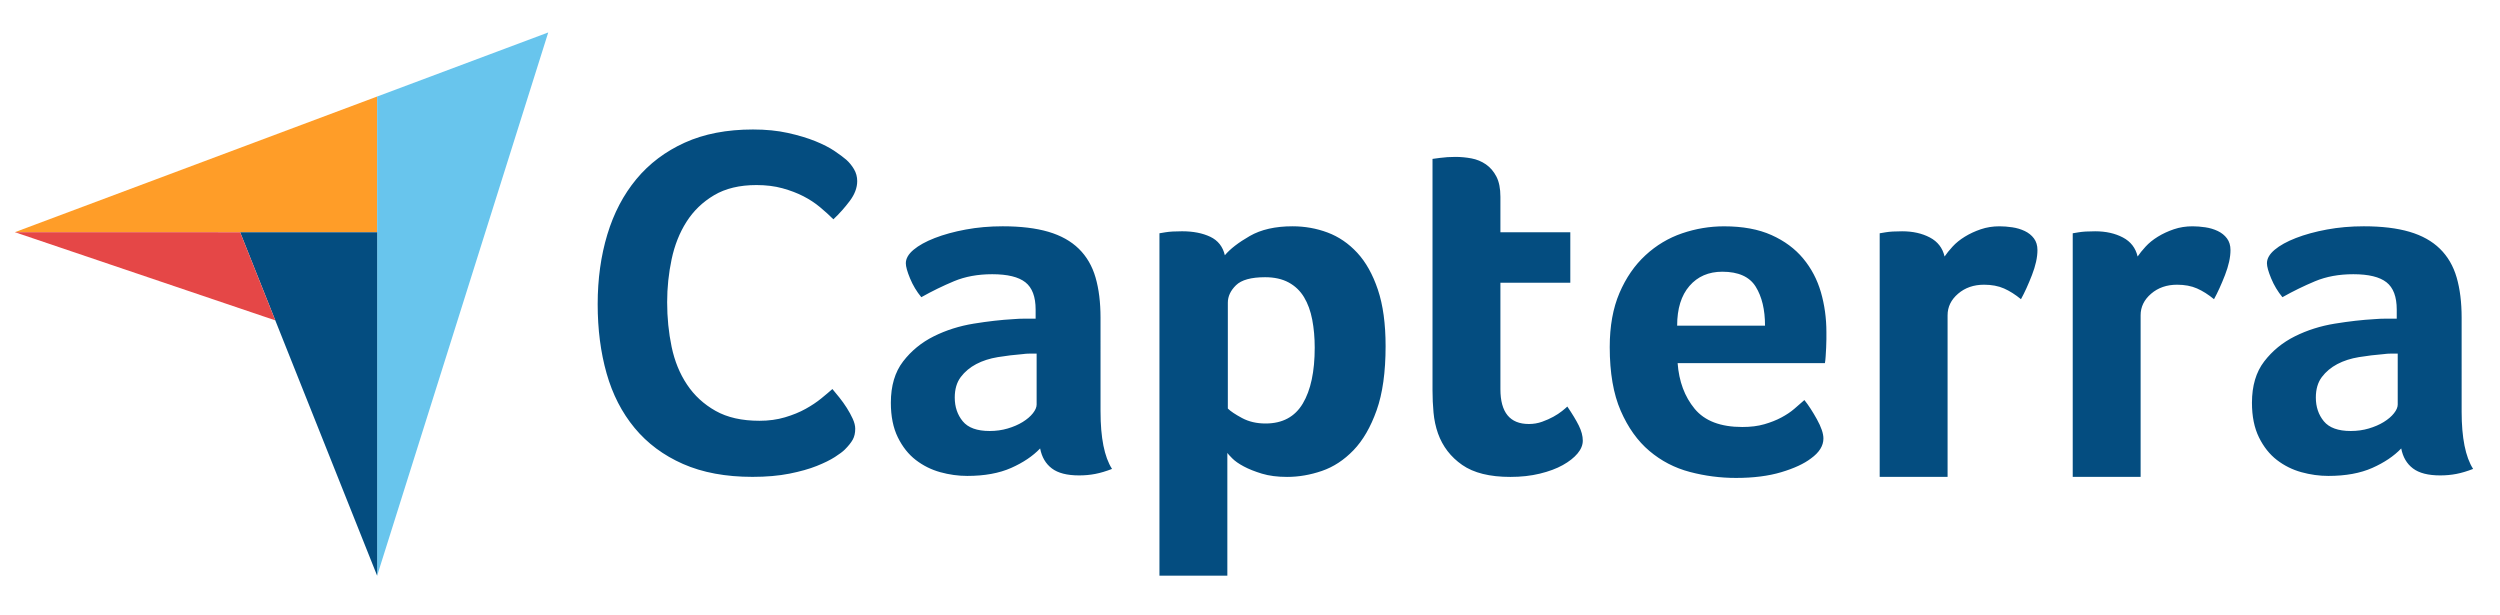
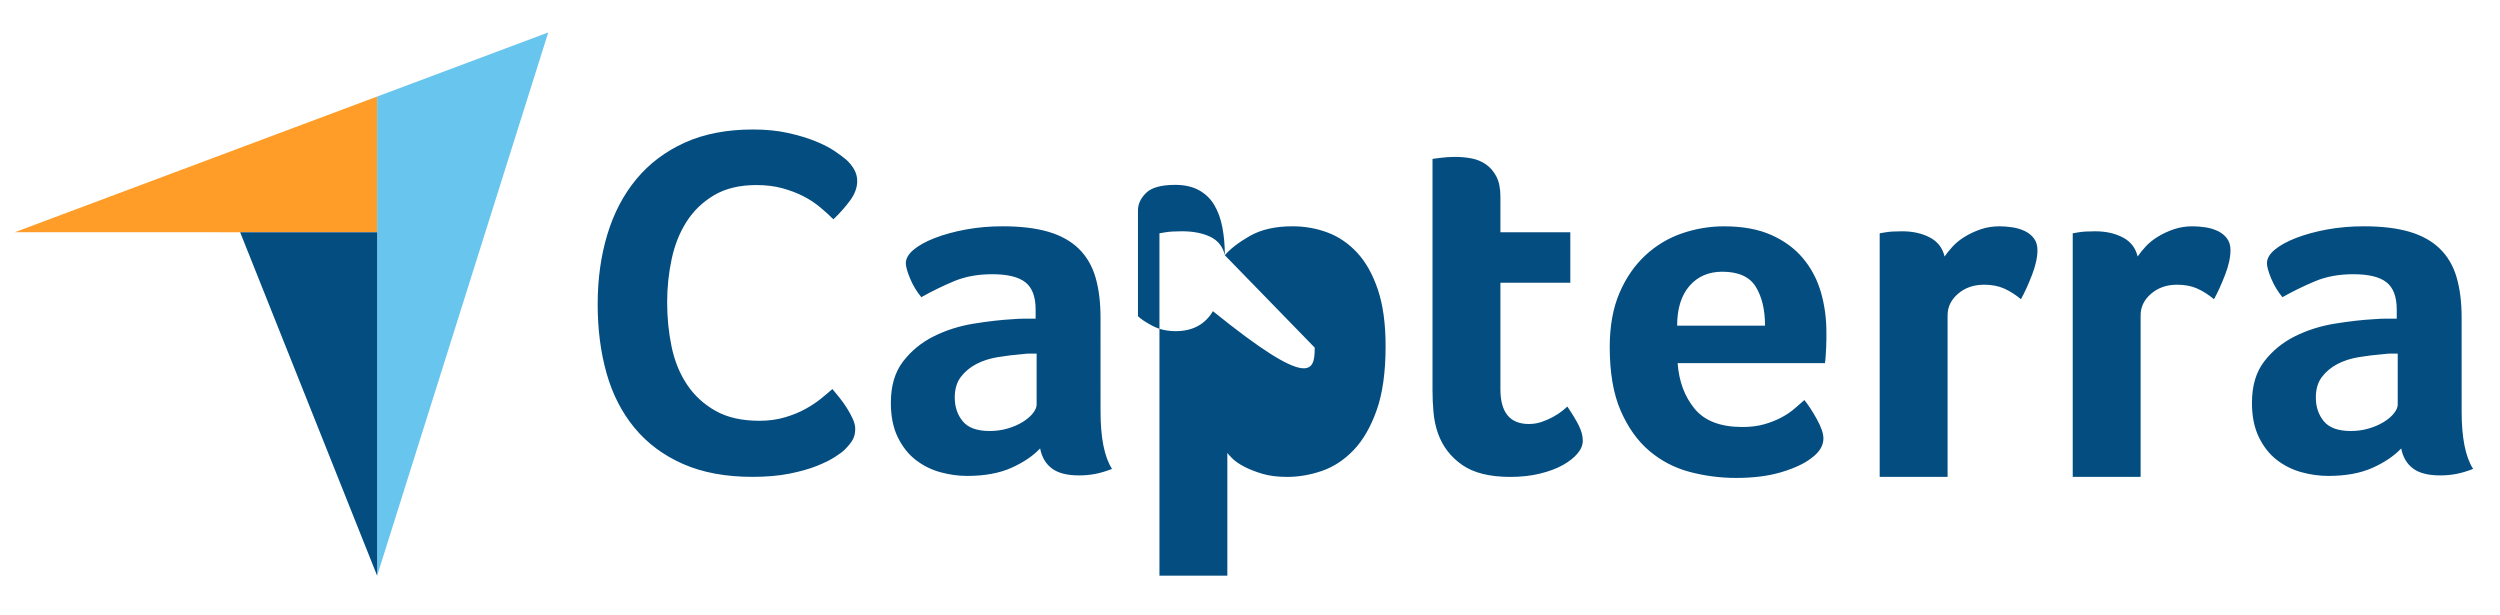
<svg xmlns="http://www.w3.org/2000/svg" version="1.1" id="Layer_1" x="0px" y="0px" viewBox="0 115 305 75" enable-background="new 0 115 305 75" xml:space="preserve">
  <path fill="#FF9D28" d="M1.81,143.327l27.487,0.006l16.714,0.002v-16.558L1.81,143.327z" />
  <path fill="#68C5ED" d="M46.011,126.777v58.459l20.875-66.278L46.011,126.777z" />
  <path fill="#044D80" d="M46.011,143.335l-16.714-0.002l16.714,41.903V143.335z" />
-   <path fill="#E54747" d="M1.81,143.327l31.773,10.757l-4.286-10.751L1.81,143.327z" />
  <g>
-     <path fill="#044D80" d="M103.066,169.848c-0.242,0.242-0.646,0.545-1.211,0.908c-0.565,0.363-1.302,0.727-2.21,1.09   c-0.907,0.363-2.019,0.676-3.329,0.939c-1.312,0.261-2.815,0.393-4.511,0.393c-3.27,0-6.095-0.525-8.476-1.574   c-2.383-1.049-4.35-2.513-5.903-4.389c-1.554-1.877-2.694-4.097-3.421-6.66c-0.727-2.562-1.089-5.378-1.089-8.446   c0-3.067,0.393-5.903,1.18-8.506c0.787-2.603,1.968-4.853,3.542-6.751c1.574-1.897,3.542-3.38,5.903-4.45   c2.361-1.069,5.136-1.604,8.324-1.604c1.574,0,2.997,0.142,4.269,0.424c1.271,0.283,2.381,0.616,3.33,0.999   c0.947,0.384,1.734,0.787,2.361,1.211c0.625,0.424,1.099,0.778,1.423,1.059c0.362,0.324,0.675,0.707,0.938,1.15   c0.262,0.445,0.393,0.929,0.393,1.453c0,0.808-0.303,1.615-0.907,2.422c-0.605,0.808-1.271,1.554-1.999,2.24   c-0.484-0.484-1.028-0.978-1.634-1.483c-0.605-0.504-1.282-0.948-2.028-1.332c-0.747-0.383-1.595-0.706-2.543-0.969   c-0.949-0.262-2.008-0.394-3.179-0.394c-2.059,0-3.783,0.415-5.176,1.241c-1.393,0.828-2.513,1.907-3.36,3.239   c-0.848,1.332-1.453,2.855-1.816,4.571c-0.363,1.716-0.545,3.461-0.545,5.237c0,1.898,0.182,3.713,0.545,5.449   c0.363,1.735,0.988,3.271,1.877,4.601c0.887,1.332,2.048,2.402,3.481,3.209c1.432,0.809,3.218,1.211,5.357,1.211   c1.13,0,2.169-0.141,3.118-0.424c0.947-0.281,1.786-0.625,2.513-1.029c0.726-0.402,1.362-0.826,1.906-1.27   c0.545-0.444,0.999-0.827,1.363-1.151c0.241,0.283,0.523,0.627,0.847,1.03c0.325,0.407,0.629,0.831,0.908,1.271   c0.282,0.444,0.524,0.888,0.727,1.331c0.202,0.445,0.303,0.848,0.303,1.211c0,0.525-0.101,0.969-0.303,1.332   C103.833,169,103.51,169.404,103.066,169.848L103.066,169.848z M134.266,165.205c0,3.207,0.467,5.543,1.401,7.004   c-0.732,0.283-1.411,0.487-2.041,0.609c-0.63,0.121-1.289,0.182-1.98,0.182c-1.461,0-2.568-0.283-3.319-0.852   c-0.751-0.568-1.229-1.381-1.431-2.438c-0.895,0.936-2.071,1.727-3.533,2.377c-1.462,0.648-3.249,0.975-5.359,0.975   c-1.097,0-2.193-0.152-3.289-0.455c-1.097-0.305-2.092-0.8-2.985-1.487c-0.894-0.688-1.624-1.609-2.192-2.763   c-0.569-1.154-0.853-2.561-0.853-4.22c0-2.065,0.497-3.745,1.492-5.039c0.995-1.296,2.243-2.317,3.746-3.067   c1.502-0.748,3.126-1.263,4.873-1.547c1.745-0.283,3.35-0.465,4.812-0.547c0.487-0.041,0.964-0.061,1.431-0.061h1.309v-1.109   c0-1.561-0.417-2.67-1.248-3.326c-0.833-0.657-2.184-0.986-4.051-0.986c-1.746,0-3.3,0.285-4.659,0.853   c-1.361,0.569-2.69,1.218-3.989,1.949c-0.569-0.69-1.026-1.451-1.371-2.284c-0.345-0.831-0.518-1.451-0.518-1.857   c0-0.568,0.314-1.116,0.944-1.645c0.629-0.527,1.492-1.005,2.589-1.432c1.097-0.426,2.354-0.771,3.776-1.035   c1.421-0.264,2.923-0.396,4.507-0.396c2.192,0,4.051,0.224,5.573,0.67c1.522,0.448,2.761,1.137,3.715,2.071   c0.954,0.935,1.635,2.102,2.041,3.503c0.405,1.401,0.608,3.036,0.608,4.902V165.205L134.266,165.205z M126.47,158.14h-0.853   c-0.285,0-0.569,0.021-0.853,0.062c-1.016,0.082-2.021,0.203-3.016,0.365c-0.995,0.162-1.879,0.446-2.649,0.852   c-0.771,0.406-1.4,0.935-1.888,1.583c-0.487,0.65-0.731,1.482-0.731,2.498c0,1.137,0.325,2.101,0.975,2.893   c0.649,0.792,1.745,1.188,3.289,1.188c0.771,0,1.502-0.101,2.193-0.305c0.689-0.202,1.299-0.467,1.827-0.791   c0.526-0.325,0.943-0.68,1.248-1.066c0.305-0.385,0.457-0.74,0.457-1.065V158.14L126.47,158.14z M149.431,146.141   c0.648-0.771,1.66-1.553,3.036-2.345c1.376-0.792,3.116-1.188,5.222-1.188c1.498,0,2.925,0.254,4.281,0.762   c1.354,0.508,2.56,1.331,3.612,2.467c1.053,1.137,1.893,2.64,2.521,4.507c0.627,1.868,0.94,4.163,0.94,6.882   c0,3.167-0.364,5.776-1.093,7.827c-0.73,2.051-1.67,3.676-2.822,4.873c-1.154,1.197-2.44,2.04-3.856,2.527   c-1.417,0.486-2.834,0.73-4.25,0.73c-1.174,0-2.196-0.132-3.066-0.396c-0.87-0.265-1.609-0.558-2.216-0.884   c-0.607-0.324-1.072-0.648-1.396-0.975c-0.323-0.324-0.526-0.548-0.607-0.67v14.973h-8.284v-41.771   c0.204-0.04,0.449-0.081,0.736-0.122c0.246-0.04,0.532-0.071,0.86-0.092c0.327-0.02,0.716-0.03,1.165-0.03   c1.35,0,2.495,0.224,3.437,0.67C148.592,144.335,149.186,145.085,149.431,146.141L149.431,146.141z M160.395,157.408   c0-1.218-0.102-2.354-0.303-3.41c-0.202-1.056-0.535-1.969-0.999-2.741c-0.465-0.771-1.091-1.371-1.878-1.797   c-0.788-0.426-1.746-0.639-2.876-0.639c-1.696,0-2.877,0.326-3.544,0.975c-0.665,0.65-0.999,1.361-0.999,2.132v12.913   c0.323,0.325,0.897,0.71,1.726,1.156c0.828,0.447,1.786,0.67,2.877,0.67c2.06,0,3.573-0.811,4.542-2.436   C159.911,162.606,160.395,160.332,160.395,157.408z M175.437,167.885c-0.285-0.812-0.467-1.664-0.548-2.559   c-0.082-0.893-0.122-1.785-0.122-2.68v-28.261c0.283-0.04,0.588-0.081,0.913-0.122c0.283-0.04,0.589-0.07,0.914-0.091   c0.324-0.02,0.649-0.03,0.974-0.03c0.649,0,1.3,0.061,1.95,0.183c0.648,0.122,1.237,0.366,1.767,0.731   c0.526,0.365,0.953,0.863,1.278,1.492c0.325,0.63,0.487,1.452,0.487,2.467v4.324h8.527v6.152h-8.527v12.988   c0,2.833,1.157,4.249,3.472,4.249c0.568,0,1.105-0.091,1.614-0.274c0.507-0.183,0.964-0.385,1.37-0.609   c0.406-0.223,0.762-0.456,1.066-0.699c0.305-0.244,0.518-0.427,0.639-0.549c0.609,0.895,1.076,1.668,1.401,2.32   c0.324,0.654,0.487,1.268,0.487,1.841c0,0.533-0.213,1.056-0.64,1.568c-0.427,0.512-1.026,0.983-1.797,1.414   c-0.771,0.431-1.705,0.778-2.802,1.045c-1.096,0.267-2.295,0.399-3.594,0.399c-2.518,0-4.477-0.486-5.878-1.461   C176.99,170.748,176.005,169.469,175.437,167.885L175.437,167.885z M212.557,167.093c1.018,0,1.914-0.11,2.689-0.335   c0.773-0.223,1.466-0.496,2.077-0.822c0.611-0.324,1.142-0.68,1.59-1.065c0.448-0.386,0.855-0.741,1.223-1.065   c0.488,0.607,0.997,1.391,1.527,2.344c0.529,0.955,0.795,1.736,0.795,2.346c0,0.893-0.508,1.705-1.523,2.436   c-0.852,0.65-2.061,1.209-3.624,1.676c-1.564,0.467-3.401,0.699-5.512,0.699c-1.91,0-3.787-0.242-5.635-0.73   c-1.848-0.486-3.492-1.34-4.933-2.559c-1.442-1.217-2.61-2.852-3.503-4.902c-0.894-2.05-1.34-4.639-1.34-7.766   c0-2.559,0.396-4.76,1.188-6.608c0.792-1.847,1.848-3.38,3.168-4.598c1.318-1.218,2.811-2.111,4.476-2.68   c1.665-0.568,3.371-0.853,5.117-0.853c2.273,0,4.202,0.356,5.785,1.066c1.584,0.711,2.873,1.665,3.868,2.863   c0.994,1.198,1.715,2.568,2.162,4.111c0.446,1.544,0.67,3.167,0.67,4.873v0.852c0,0.326-0.011,0.67-0.03,1.035   c-0.021,0.366-0.041,0.723-0.061,1.066c-0.021,0.346-0.052,0.619-0.091,0.822h-17.969c0.163,2.233,0.855,4.091,2.078,5.573   C207.972,166.354,209.908,167.093,212.557,167.093L212.557,167.093z M215.333,154.729c0-1.949-0.379-3.532-1.134-4.751   c-0.756-1.218-2.114-1.828-4.073-1.828c-1.675,0-3.013,0.579-4.013,1.736c-1.001,1.157-1.5,2.771-1.5,4.842H215.333   L215.333,154.729z M237.239,146.295c0.243-0.362,0.568-0.765,0.975-1.209c0.405-0.443,0.903-0.846,1.492-1.208   c0.588-0.363,1.238-0.665,1.949-0.907c0.71-0.242,1.472-0.362,2.284-0.362c0.487,0,1.005,0.041,1.553,0.121   c0.548,0.081,1.056,0.232,1.522,0.453c0.467,0.222,0.843,0.523,1.127,0.906c0.284,0.382,0.427,0.855,0.427,1.419   c0,0.886-0.224,1.903-0.67,3.052c-0.447,1.15-0.893,2.13-1.34,2.942c-0.691-0.568-1.382-1.005-2.071-1.31   c-0.69-0.304-1.503-0.457-2.436-0.457c-1.259,0-2.314,0.367-3.167,1.1c-0.852,0.732-1.279,1.608-1.279,2.627v19.717h-8.283v-29.717   c0.203-0.04,0.446-0.081,0.73-0.122c0.244-0.04,0.528-0.071,0.854-0.092c0.324-0.02,0.71-0.03,1.157-0.03   c1.299,0,2.426,0.252,3.38,0.755C236.396,144.474,236.996,145.249,237.239,146.295L237.239,146.295z M260.79,146.295   c0.243-0.362,0.568-0.765,0.975-1.209c0.405-0.443,0.903-0.846,1.492-1.208c0.588-0.363,1.238-0.665,1.949-0.907   c0.71-0.242,1.471-0.362,2.284-0.362c0.486,0,1.004,0.041,1.553,0.121c0.548,0.081,1.056,0.232,1.522,0.453   c0.467,0.222,0.842,0.523,1.127,0.906c0.284,0.382,0.427,0.855,0.427,1.419c0,0.886-0.225,1.903-0.67,3.052   c-0.448,1.15-0.895,2.13-1.341,2.942c-0.69-0.568-1.381-1.005-2.07-1.31c-0.69-0.304-1.503-0.457-2.436-0.457   c-1.259,0-2.315,0.367-3.167,1.1c-0.853,0.732-1.279,1.608-1.279,2.627v19.717h-8.283v-29.717c0.203-0.04,0.446-0.081,0.731-0.122   c0.243-0.04,0.527-0.071,0.853-0.092c0.324-0.02,0.71-0.03,1.156-0.03c1.3,0,2.427,0.252,3.381,0.755   C259.946,144.474,260.546,145.249,260.79,146.295L260.79,146.295z M300.319,165.205c0,3.207,0.467,5.543,1.401,7.004   c-0.731,0.283-1.411,0.487-2.04,0.609c-0.63,0.121-1.29,0.182-1.98,0.182c-1.462,0-2.568-0.283-3.319-0.852   c-0.752-0.568-1.229-1.381-1.432-2.438c-0.893,0.936-2.07,1.727-3.532,2.377c-1.462,0.648-3.249,0.975-5.359,0.975   c-1.097,0-2.192-0.152-3.29-0.455c-1.096-0.305-2.092-0.8-2.984-1.487c-0.894-0.688-1.624-1.609-2.192-2.763   c-0.568-1.154-0.853-2.561-0.853-4.22c0-2.065,0.497-3.745,1.492-5.039c0.994-1.296,2.243-2.317,3.746-3.067   c1.502-0.748,3.126-1.263,4.873-1.547c1.745-0.283,3.35-0.465,4.812-0.547c0.487-0.041,0.964-0.061,1.432-0.061h1.309v-1.109   c0-1.561-0.417-2.67-1.249-3.326c-0.833-0.657-2.183-0.986-4.05-0.986c-1.746,0-3.299,0.285-4.659,0.853   c-1.361,0.569-2.69,1.218-3.989,1.949c-0.569-0.69-1.026-1.451-1.371-2.284c-0.345-0.831-0.518-1.451-0.518-1.857   c0-0.568,0.314-1.116,0.944-1.645c0.629-0.527,1.492-1.005,2.589-1.432c1.096-0.426,2.354-0.771,3.775-1.035   c1.421-0.264,2.924-0.396,4.508-0.396c2.192,0,4.05,0.224,5.573,0.67c1.522,0.448,2.761,1.137,3.715,2.071   c0.954,0.935,1.634,2.102,2.041,3.503c0.405,1.401,0.608,3.036,0.608,4.902V165.205L300.319,165.205z M292.523,158.14h-0.853   c-0.285,0-0.569,0.021-0.853,0.062c-1.016,0.082-2.021,0.203-3.016,0.365c-0.995,0.162-1.878,0.446-2.649,0.852   c-0.771,0.406-1.4,0.935-1.888,1.583c-0.487,0.65-0.731,1.482-0.731,2.498c0,1.137,0.325,2.101,0.975,2.893   c0.649,0.792,1.746,1.188,3.289,1.188c0.771,0,1.502-0.101,2.193-0.305c0.69-0.202,1.299-0.467,1.827-0.791   c0.526-0.325,0.944-0.68,1.248-1.066c0.305-0.385,0.457-0.74,0.457-1.065V158.14L292.523,158.14z" />
+     <path fill="#044D80" d="M103.066,169.848c-0.242,0.242-0.646,0.545-1.211,0.908c-0.565,0.363-1.302,0.727-2.21,1.09   c-0.907,0.363-2.019,0.676-3.329,0.939c-1.312,0.261-2.815,0.393-4.511,0.393c-3.27,0-6.095-0.525-8.476-1.574   c-2.383-1.049-4.35-2.513-5.903-4.389c-1.554-1.877-2.694-4.097-3.421-6.66c-0.727-2.562-1.089-5.378-1.089-8.446   c0-3.067,0.393-5.903,1.18-8.506c0.787-2.603,1.968-4.853,3.542-6.751c1.574-1.897,3.542-3.38,5.903-4.45   c2.361-1.069,5.136-1.604,8.324-1.604c1.574,0,2.997,0.142,4.269,0.424c1.271,0.283,2.381,0.616,3.33,0.999   c0.947,0.384,1.734,0.787,2.361,1.211c0.625,0.424,1.099,0.778,1.423,1.059c0.362,0.324,0.675,0.707,0.938,1.15   c0.262,0.445,0.393,0.929,0.393,1.453c0,0.808-0.303,1.615-0.907,2.422c-0.605,0.808-1.271,1.554-1.999,2.24   c-0.484-0.484-1.028-0.978-1.634-1.483c-0.605-0.504-1.282-0.948-2.028-1.332c-0.747-0.383-1.595-0.706-2.543-0.969   c-0.949-0.262-2.008-0.394-3.179-0.394c-2.059,0-3.783,0.415-5.176,1.241c-1.393,0.828-2.513,1.907-3.36,3.239   c-0.848,1.332-1.453,2.855-1.816,4.571c-0.363,1.716-0.545,3.461-0.545,5.237c0,1.898,0.182,3.713,0.545,5.449   c0.363,1.735,0.988,3.271,1.877,4.601c0.887,1.332,2.048,2.402,3.481,3.209c1.432,0.809,3.218,1.211,5.357,1.211   c1.13,0,2.169-0.141,3.118-0.424c0.947-0.281,1.786-0.625,2.513-1.029c0.726-0.402,1.362-0.826,1.906-1.27   c0.545-0.444,0.999-0.827,1.363-1.151c0.241,0.283,0.523,0.627,0.847,1.03c0.325,0.407,0.629,0.831,0.908,1.271   c0.282,0.444,0.524,0.888,0.727,1.331c0.202,0.445,0.303,0.848,0.303,1.211c0,0.525-0.101,0.969-0.303,1.332   C103.833,169,103.51,169.404,103.066,169.848L103.066,169.848z M134.266,165.205c0,3.207,0.467,5.543,1.401,7.004   c-0.732,0.283-1.411,0.487-2.041,0.609c-0.63,0.121-1.289,0.182-1.98,0.182c-1.461,0-2.568-0.283-3.319-0.852   c-0.751-0.568-1.229-1.381-1.431-2.438c-0.895,0.936-2.071,1.727-3.533,2.377c-1.462,0.648-3.249,0.975-5.359,0.975   c-1.097,0-2.193-0.152-3.289-0.455c-1.097-0.305-2.092-0.8-2.985-1.487c-0.894-0.688-1.624-1.609-2.192-2.763   c-0.569-1.154-0.853-2.561-0.853-4.22c0-2.065,0.497-3.745,1.492-5.039c0.995-1.296,2.243-2.317,3.746-3.067   c1.502-0.748,3.126-1.263,4.873-1.547c1.745-0.283,3.35-0.465,4.812-0.547c0.487-0.041,0.964-0.061,1.431-0.061h1.309v-1.109   c0-1.561-0.417-2.67-1.248-3.326c-0.833-0.657-2.184-0.986-4.051-0.986c-1.746,0-3.3,0.285-4.659,0.853   c-1.361,0.569-2.69,1.218-3.989,1.949c-0.569-0.69-1.026-1.451-1.371-2.284c-0.345-0.831-0.518-1.451-0.518-1.857   c0-0.568,0.314-1.116,0.944-1.645c0.629-0.527,1.492-1.005,2.589-1.432c1.097-0.426,2.354-0.771,3.776-1.035   c1.421-0.264,2.923-0.396,4.507-0.396c2.192,0,4.051,0.224,5.573,0.67c1.522,0.448,2.761,1.137,3.715,2.071   c0.954,0.935,1.635,2.102,2.041,3.503c0.405,1.401,0.608,3.036,0.608,4.902V165.205L134.266,165.205z M126.47,158.14h-0.853   c-0.285,0-0.569,0.021-0.853,0.062c-1.016,0.082-2.021,0.203-3.016,0.365c-0.995,0.162-1.879,0.446-2.649,0.852   c-0.771,0.406-1.4,0.935-1.888,1.583c-0.487,0.65-0.731,1.482-0.731,2.498c0,1.137,0.325,2.101,0.975,2.893   c0.649,0.792,1.745,1.188,3.289,1.188c0.771,0,1.502-0.101,2.193-0.305c0.689-0.202,1.299-0.467,1.827-0.791   c0.526-0.325,0.943-0.68,1.248-1.066c0.305-0.385,0.457-0.74,0.457-1.065V158.14L126.47,158.14z M149.431,146.141   c0.648-0.771,1.66-1.553,3.036-2.345c1.376-0.792,3.116-1.188,5.222-1.188c1.498,0,2.925,0.254,4.281,0.762   c1.354,0.508,2.56,1.331,3.612,2.467c1.053,1.137,1.893,2.64,2.521,4.507c0.627,1.868,0.94,4.163,0.94,6.882   c0,3.167-0.364,5.776-1.093,7.827c-0.73,2.051-1.67,3.676-2.822,4.873c-1.154,1.197-2.44,2.04-3.856,2.527   c-1.417,0.486-2.834,0.73-4.25,0.73c-1.174,0-2.196-0.132-3.066-0.396c-0.87-0.265-1.609-0.558-2.216-0.884   c-0.607-0.324-1.072-0.648-1.396-0.975c-0.323-0.324-0.526-0.548-0.607-0.67v14.973h-8.284v-41.771   c0.204-0.04,0.449-0.081,0.736-0.122c0.246-0.04,0.532-0.071,0.86-0.092c0.327-0.02,0.716-0.03,1.165-0.03   c1.35,0,2.495,0.224,3.437,0.67C148.592,144.335,149.186,145.085,149.431,146.141L149.431,146.141z c0-1.218-0.102-2.354-0.303-3.41c-0.202-1.056-0.535-1.969-0.999-2.741c-0.465-0.771-1.091-1.371-1.878-1.797   c-0.788-0.426-1.746-0.639-2.876-0.639c-1.696,0-2.877,0.326-3.544,0.975c-0.665,0.65-0.999,1.361-0.999,2.132v12.913   c0.323,0.325,0.897,0.71,1.726,1.156c0.828,0.447,1.786,0.67,2.877,0.67c2.06,0,3.573-0.811,4.542-2.436   C159.911,162.606,160.395,160.332,160.395,157.408z M175.437,167.885c-0.285-0.812-0.467-1.664-0.548-2.559   c-0.082-0.893-0.122-1.785-0.122-2.68v-28.261c0.283-0.04,0.588-0.081,0.913-0.122c0.283-0.04,0.589-0.07,0.914-0.091   c0.324-0.02,0.649-0.03,0.974-0.03c0.649,0,1.3,0.061,1.95,0.183c0.648,0.122,1.237,0.366,1.767,0.731   c0.526,0.365,0.953,0.863,1.278,1.492c0.325,0.63,0.487,1.452,0.487,2.467v4.324h8.527v6.152h-8.527v12.988   c0,2.833,1.157,4.249,3.472,4.249c0.568,0,1.105-0.091,1.614-0.274c0.507-0.183,0.964-0.385,1.37-0.609   c0.406-0.223,0.762-0.456,1.066-0.699c0.305-0.244,0.518-0.427,0.639-0.549c0.609,0.895,1.076,1.668,1.401,2.32   c0.324,0.654,0.487,1.268,0.487,1.841c0,0.533-0.213,1.056-0.64,1.568c-0.427,0.512-1.026,0.983-1.797,1.414   c-0.771,0.431-1.705,0.778-2.802,1.045c-1.096,0.267-2.295,0.399-3.594,0.399c-2.518,0-4.477-0.486-5.878-1.461   C176.99,170.748,176.005,169.469,175.437,167.885L175.437,167.885z M212.557,167.093c1.018,0,1.914-0.11,2.689-0.335   c0.773-0.223,1.466-0.496,2.077-0.822c0.611-0.324,1.142-0.68,1.59-1.065c0.448-0.386,0.855-0.741,1.223-1.065   c0.488,0.607,0.997,1.391,1.527,2.344c0.529,0.955,0.795,1.736,0.795,2.346c0,0.893-0.508,1.705-1.523,2.436   c-0.852,0.65-2.061,1.209-3.624,1.676c-1.564,0.467-3.401,0.699-5.512,0.699c-1.91,0-3.787-0.242-5.635-0.73   c-1.848-0.486-3.492-1.34-4.933-2.559c-1.442-1.217-2.61-2.852-3.503-4.902c-0.894-2.05-1.34-4.639-1.34-7.766   c0-2.559,0.396-4.76,1.188-6.608c0.792-1.847,1.848-3.38,3.168-4.598c1.318-1.218,2.811-2.111,4.476-2.68   c1.665-0.568,3.371-0.853,5.117-0.853c2.273,0,4.202,0.356,5.785,1.066c1.584,0.711,2.873,1.665,3.868,2.863   c0.994,1.198,1.715,2.568,2.162,4.111c0.446,1.544,0.67,3.167,0.67,4.873v0.852c0,0.326-0.011,0.67-0.03,1.035   c-0.021,0.366-0.041,0.723-0.061,1.066c-0.021,0.346-0.052,0.619-0.091,0.822h-17.969c0.163,2.233,0.855,4.091,2.078,5.573   C207.972,166.354,209.908,167.093,212.557,167.093L212.557,167.093z M215.333,154.729c0-1.949-0.379-3.532-1.134-4.751   c-0.756-1.218-2.114-1.828-4.073-1.828c-1.675,0-3.013,0.579-4.013,1.736c-1.001,1.157-1.5,2.771-1.5,4.842H215.333   L215.333,154.729z M237.239,146.295c0.243-0.362,0.568-0.765,0.975-1.209c0.405-0.443,0.903-0.846,1.492-1.208   c0.588-0.363,1.238-0.665,1.949-0.907c0.71-0.242,1.472-0.362,2.284-0.362c0.487,0,1.005,0.041,1.553,0.121   c0.548,0.081,1.056,0.232,1.522,0.453c0.467,0.222,0.843,0.523,1.127,0.906c0.284,0.382,0.427,0.855,0.427,1.419   c0,0.886-0.224,1.903-0.67,3.052c-0.447,1.15-0.893,2.13-1.34,2.942c-0.691-0.568-1.382-1.005-2.071-1.31   c-0.69-0.304-1.503-0.457-2.436-0.457c-1.259,0-2.314,0.367-3.167,1.1c-0.852,0.732-1.279,1.608-1.279,2.627v19.717h-8.283v-29.717   c0.203-0.04,0.446-0.081,0.73-0.122c0.244-0.04,0.528-0.071,0.854-0.092c0.324-0.02,0.71-0.03,1.157-0.03   c1.299,0,2.426,0.252,3.38,0.755C236.396,144.474,236.996,145.249,237.239,146.295L237.239,146.295z M260.79,146.295   c0.243-0.362,0.568-0.765,0.975-1.209c0.405-0.443,0.903-0.846,1.492-1.208c0.588-0.363,1.238-0.665,1.949-0.907   c0.71-0.242,1.471-0.362,2.284-0.362c0.486,0,1.004,0.041,1.553,0.121c0.548,0.081,1.056,0.232,1.522,0.453   c0.467,0.222,0.842,0.523,1.127,0.906c0.284,0.382,0.427,0.855,0.427,1.419c0,0.886-0.225,1.903-0.67,3.052   c-0.448,1.15-0.895,2.13-1.341,2.942c-0.69-0.568-1.381-1.005-2.07-1.31c-0.69-0.304-1.503-0.457-2.436-0.457   c-1.259,0-2.315,0.367-3.167,1.1c-0.853,0.732-1.279,1.608-1.279,2.627v19.717h-8.283v-29.717c0.203-0.04,0.446-0.081,0.731-0.122   c0.243-0.04,0.527-0.071,0.853-0.092c0.324-0.02,0.71-0.03,1.156-0.03c1.3,0,2.427,0.252,3.381,0.755   C259.946,144.474,260.546,145.249,260.79,146.295L260.79,146.295z M300.319,165.205c0,3.207,0.467,5.543,1.401,7.004   c-0.731,0.283-1.411,0.487-2.04,0.609c-0.63,0.121-1.29,0.182-1.98,0.182c-1.462,0-2.568-0.283-3.319-0.852   c-0.752-0.568-1.229-1.381-1.432-2.438c-0.893,0.936-2.07,1.727-3.532,2.377c-1.462,0.648-3.249,0.975-5.359,0.975   c-1.097,0-2.192-0.152-3.29-0.455c-1.096-0.305-2.092-0.8-2.984-1.487c-0.894-0.688-1.624-1.609-2.192-2.763   c-0.568-1.154-0.853-2.561-0.853-4.22c0-2.065,0.497-3.745,1.492-5.039c0.994-1.296,2.243-2.317,3.746-3.067   c1.502-0.748,3.126-1.263,4.873-1.547c1.745-0.283,3.35-0.465,4.812-0.547c0.487-0.041,0.964-0.061,1.432-0.061h1.309v-1.109   c0-1.561-0.417-2.67-1.249-3.326c-0.833-0.657-2.183-0.986-4.05-0.986c-1.746,0-3.299,0.285-4.659,0.853   c-1.361,0.569-2.69,1.218-3.989,1.949c-0.569-0.69-1.026-1.451-1.371-2.284c-0.345-0.831-0.518-1.451-0.518-1.857   c0-0.568,0.314-1.116,0.944-1.645c0.629-0.527,1.492-1.005,2.589-1.432c1.096-0.426,2.354-0.771,3.775-1.035   c1.421-0.264,2.924-0.396,4.508-0.396c2.192,0,4.05,0.224,5.573,0.67c1.522,0.448,2.761,1.137,3.715,2.071   c0.954,0.935,1.634,2.102,2.041,3.503c0.405,1.401,0.608,3.036,0.608,4.902V165.205L300.319,165.205z M292.523,158.14h-0.853   c-0.285,0-0.569,0.021-0.853,0.062c-1.016,0.082-2.021,0.203-3.016,0.365c-0.995,0.162-1.878,0.446-2.649,0.852   c-0.771,0.406-1.4,0.935-1.888,1.583c-0.487,0.65-0.731,1.482-0.731,2.498c0,1.137,0.325,2.101,0.975,2.893   c0.649,0.792,1.746,1.188,3.289,1.188c0.771,0,1.502-0.101,2.193-0.305c0.69-0.202,1.299-0.467,1.827-0.791   c0.526-0.325,0.944-0.68,1.248-1.066c0.305-0.385,0.457-0.74,0.457-1.065V158.14L292.523,158.14z" />
  </g>
</svg>